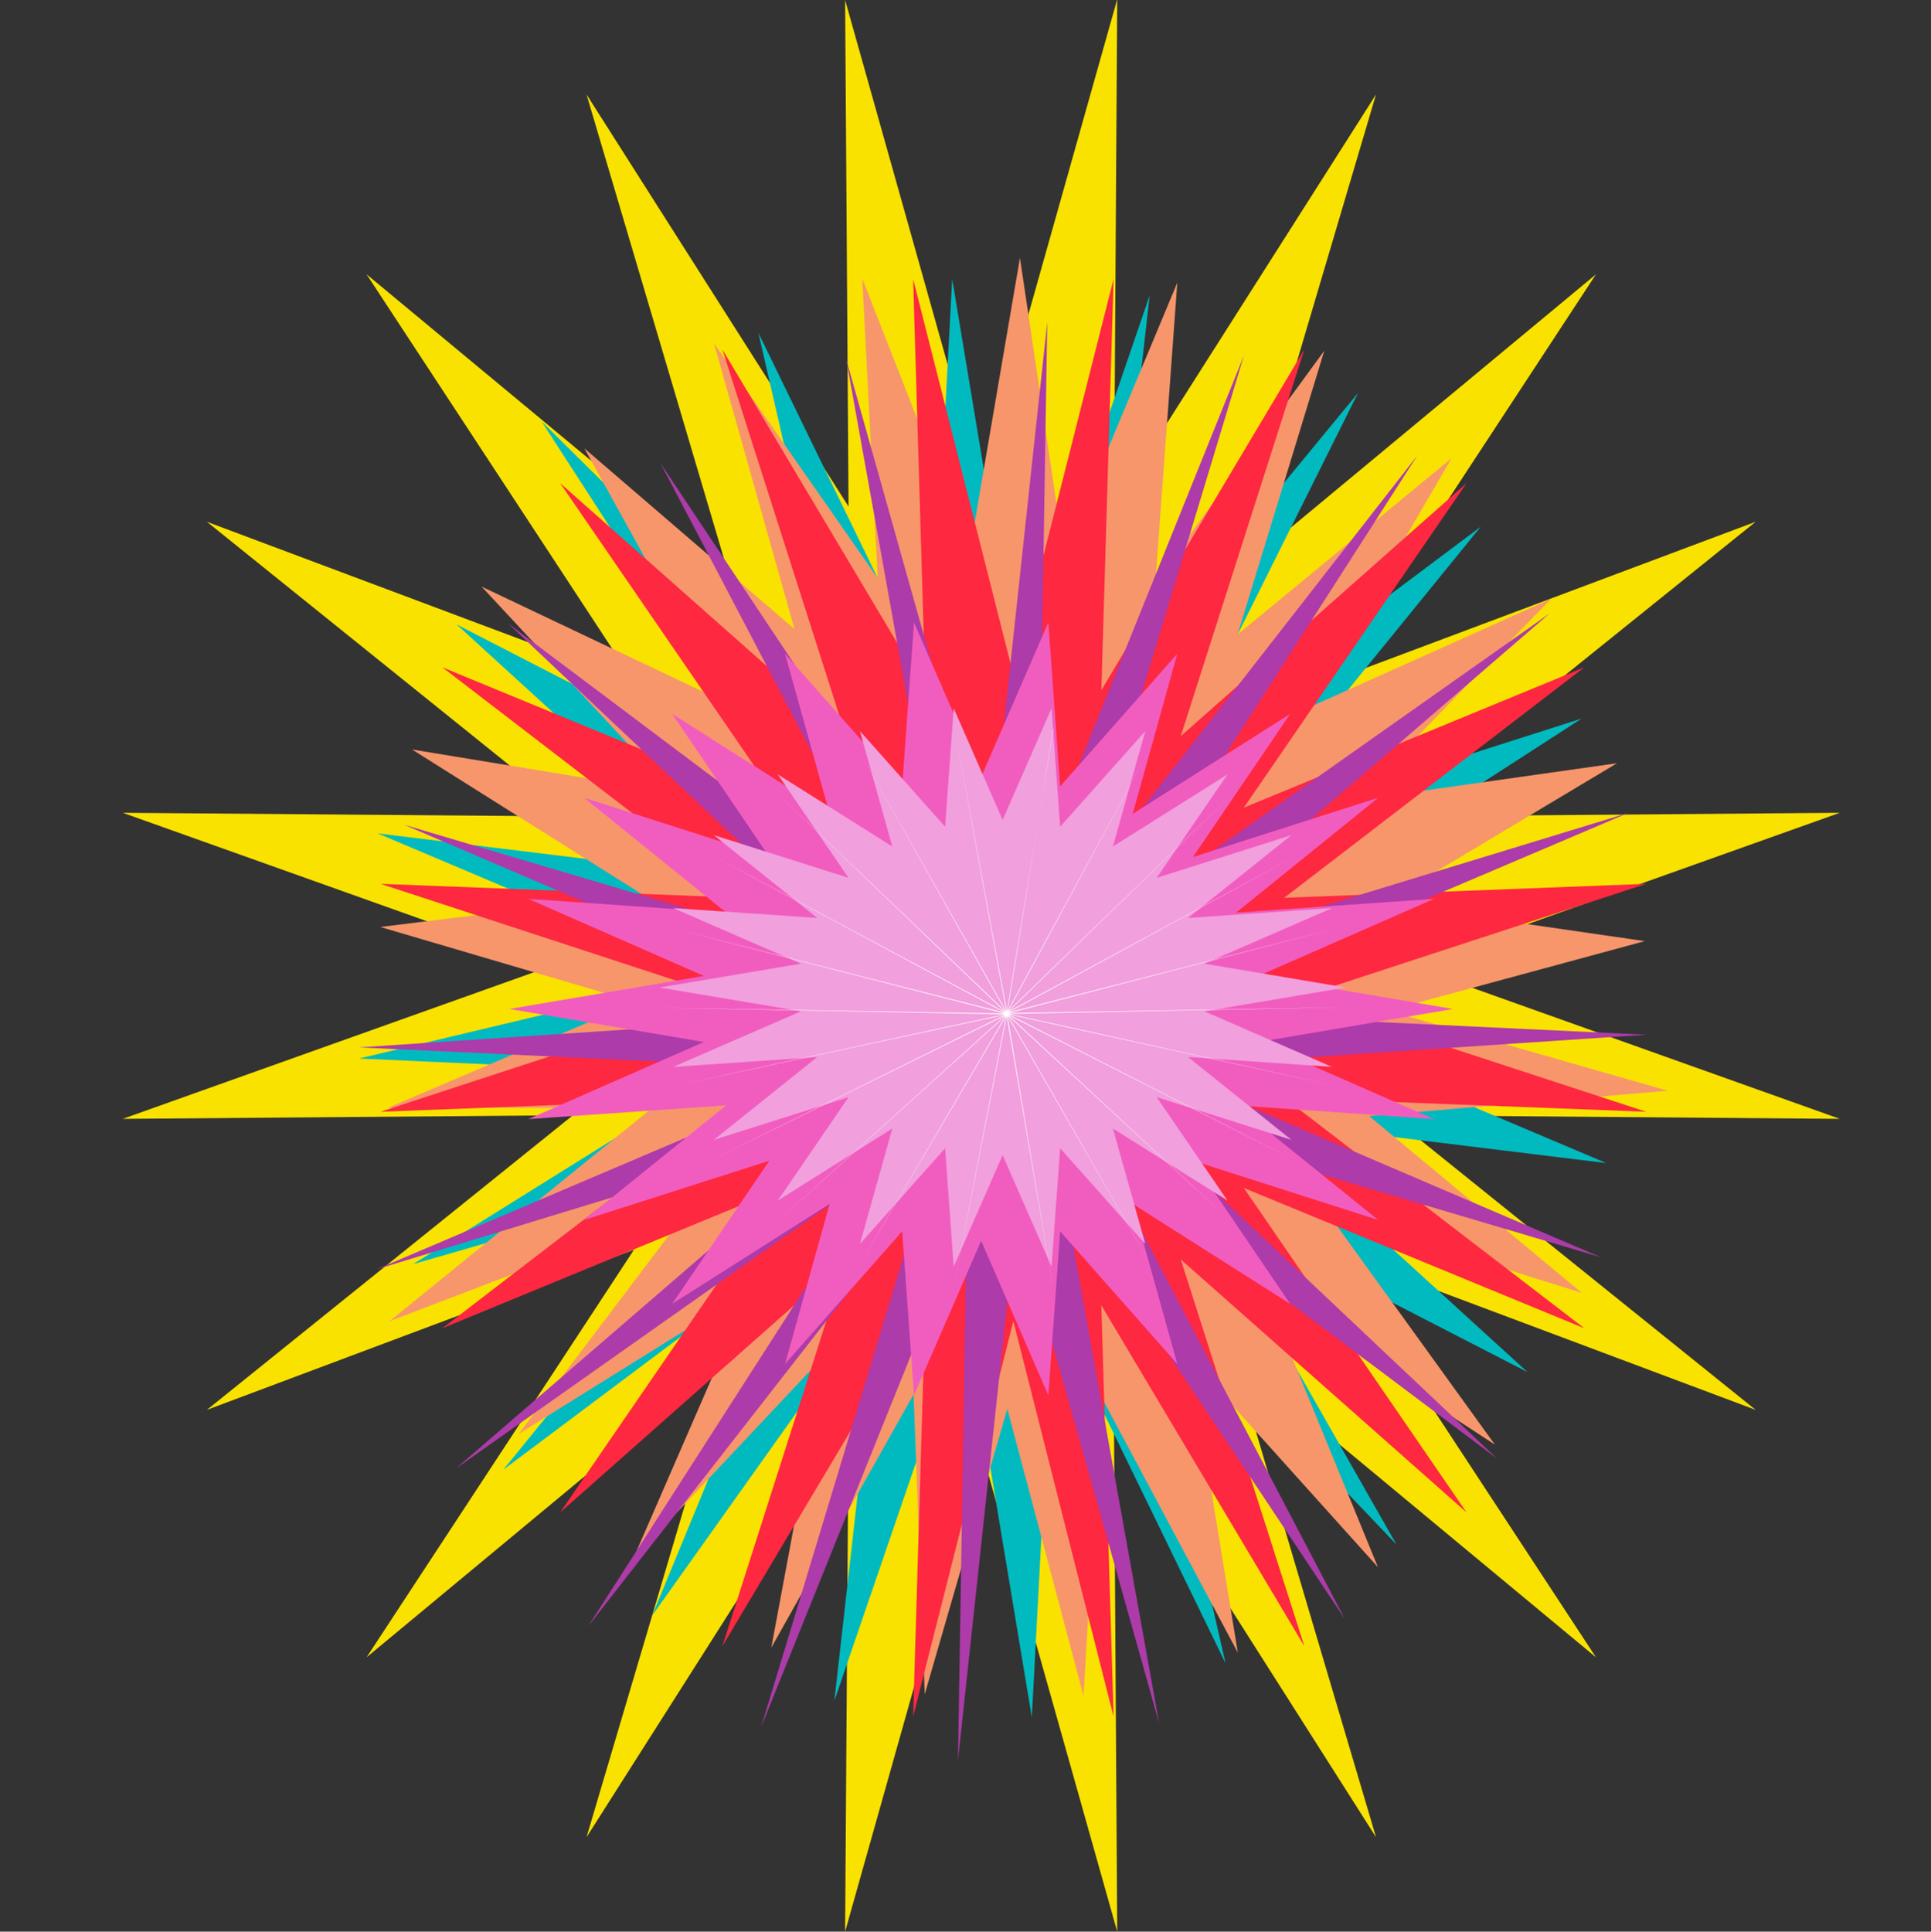
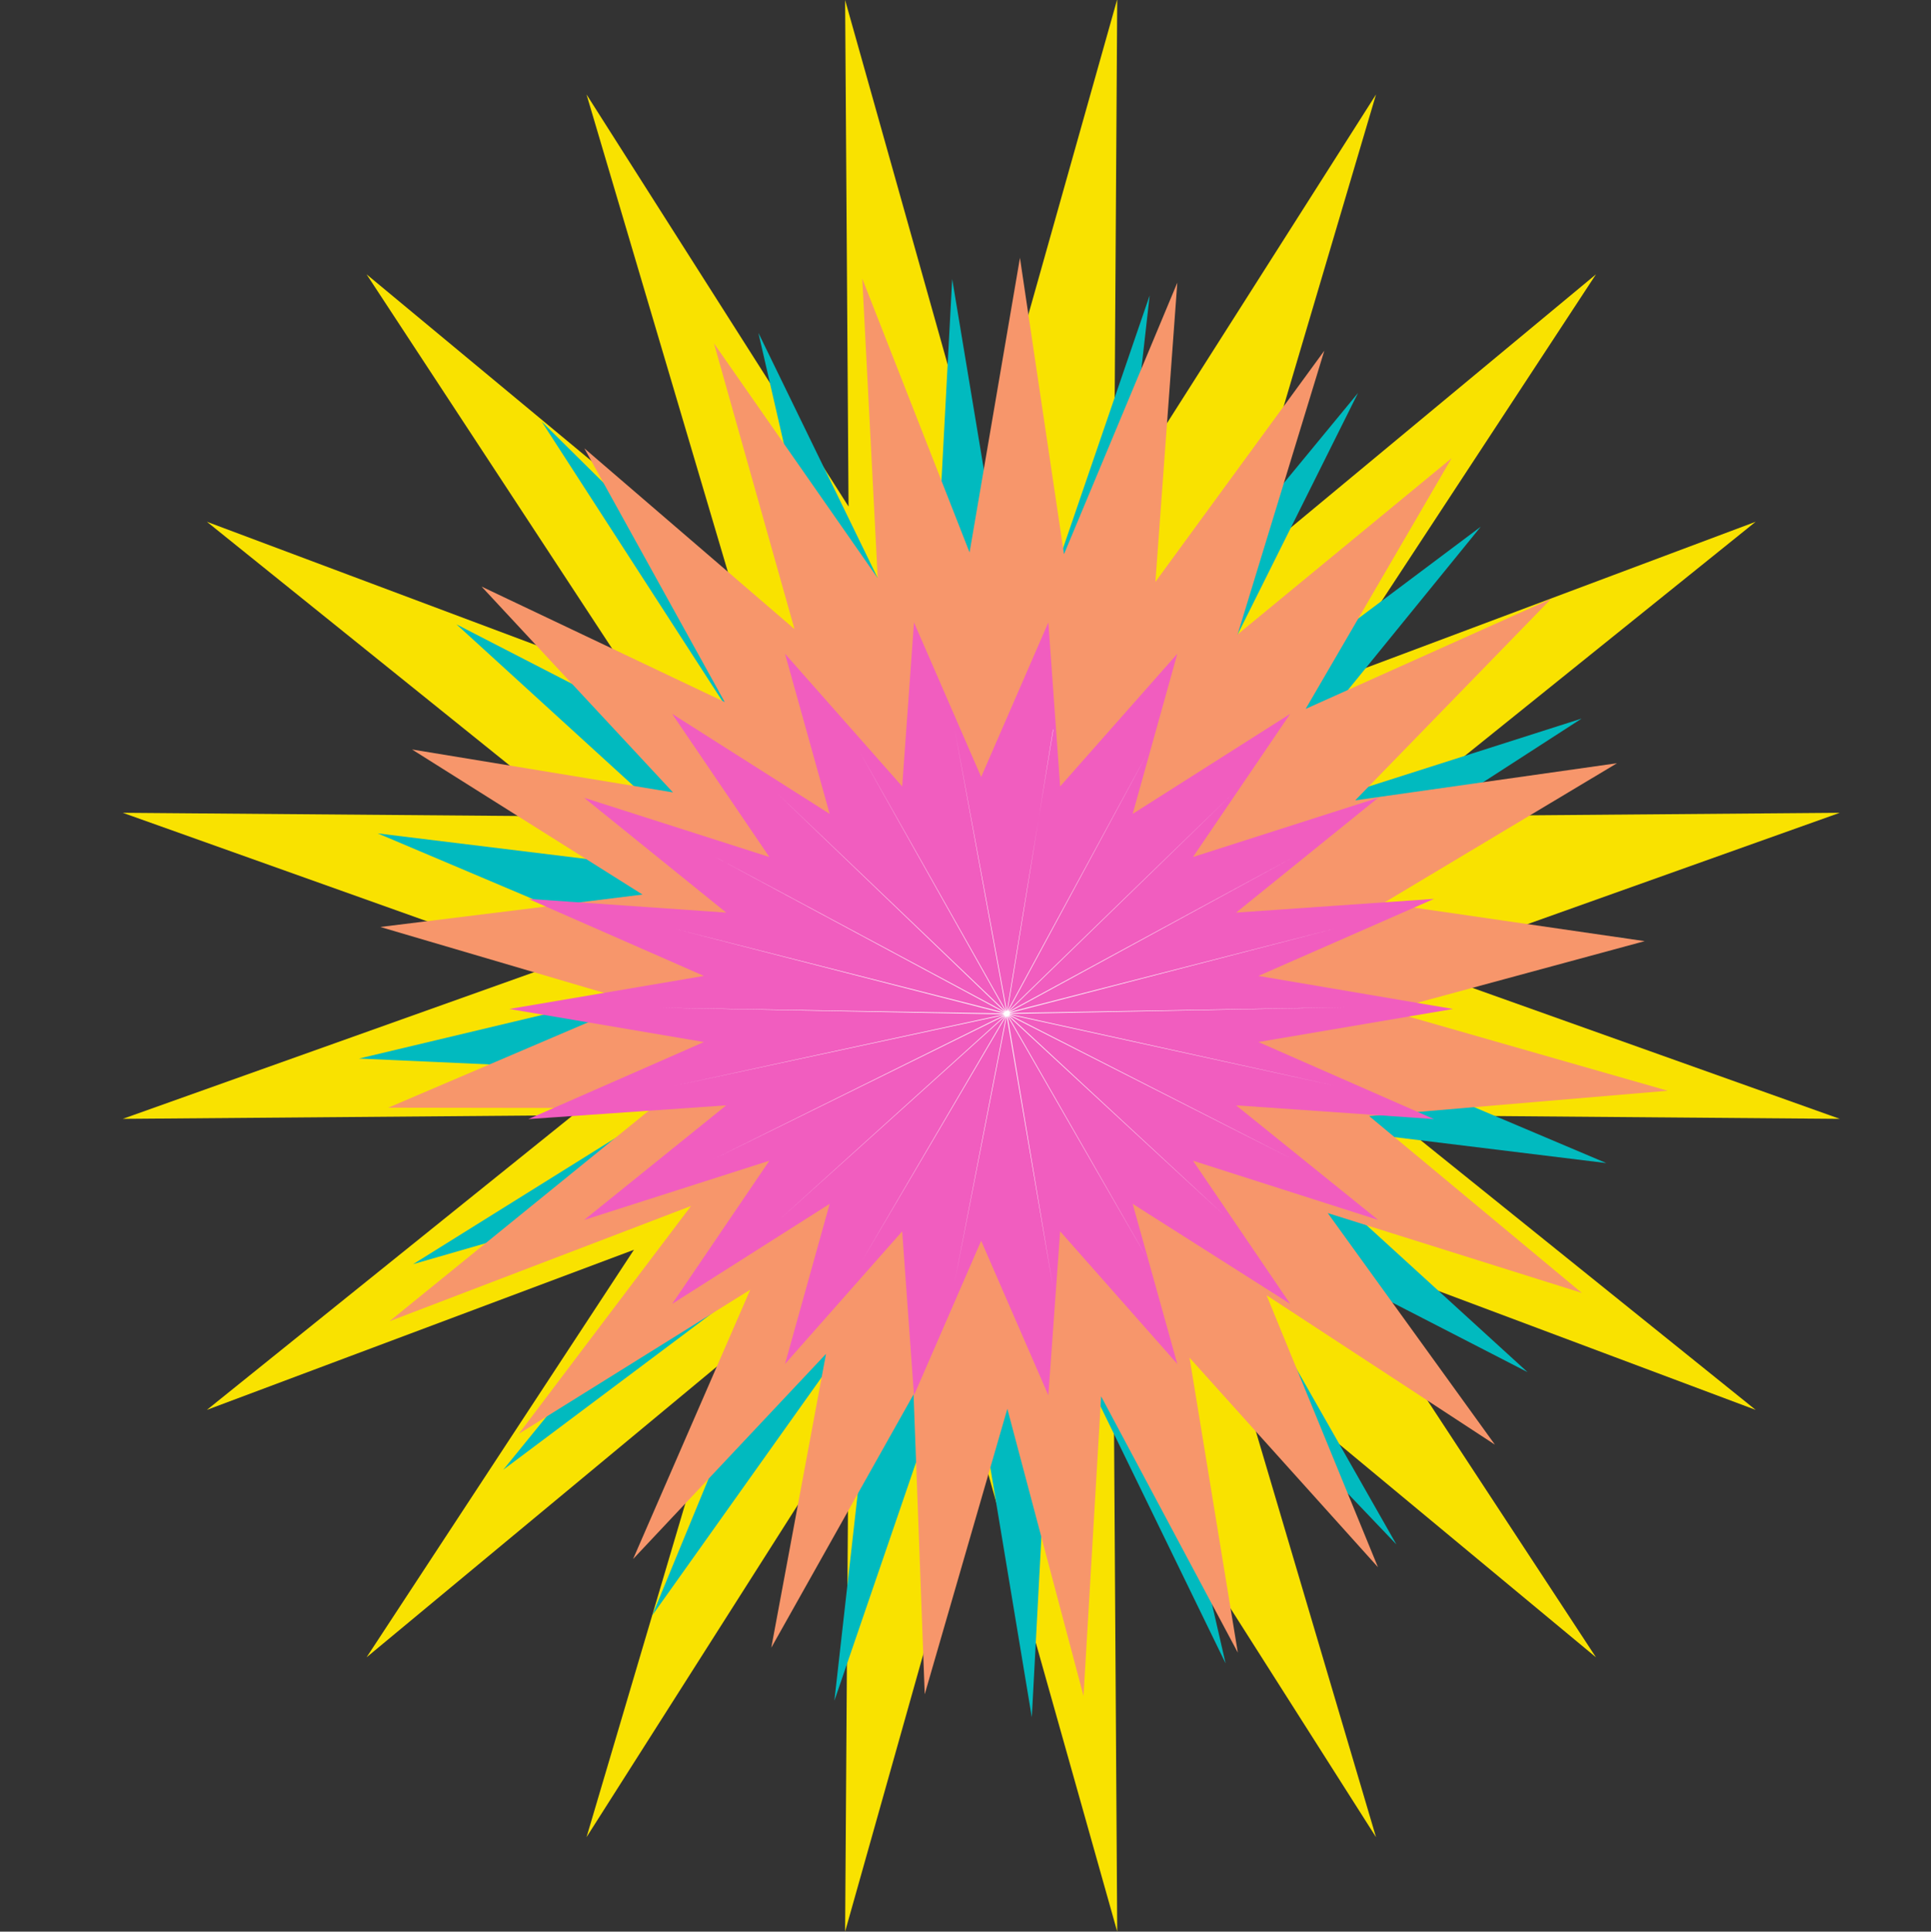
<svg xmlns="http://www.w3.org/2000/svg" id="Layer_2" viewBox="0 0 89.98 90">
  <rect x="0" y="0" width="89.98" height="90" fill="#333333" stroke="none" />
  <defs>
    <style>.cls-1{fill:#01babf;}.cls-2{fill:#f7966b;}.cls-3{fill:none;}.cls-4{fill:#f19fdd;}.cls-5{fill:#f9e200;}.cls-6{fill:#fe2840;}.cls-7{fill:#fefefe;}.cls-8{fill:#f15dbf;}.cls-9{fill:#ad3ba9;}</style>
  </defs>
  <g id="Layer_1-2">
    <rect class="cls-3" y="0" width="89.98" height="89.98" />
    <g id="Group-15">
      <path id="Fill-1" class="cls-5" d="M52.05,0l-6.34,22.5L39.38,0l.16,23.6L27.33,4.4l6.63,22.39-16.88-14.01,12.46,18.99-19.9-7.46,17.06,13.73-20.98-.17,20,7.13-20,7.13,20.98-.17-17.06,13.73,19.9-7.46-12.46,18.99,16.88-14.01-6.63,22.39,12.21-19.2-.16,23.6,6.34-22.5,6.34,22.5-.15-23.6,12.21,19.2-6.63-22.39,16.88,14.01-12.46-18.99,19.9,7.46-17.06-13.73,20.98.17-20-7.13,20-7.13-20.98.17,17.06-13.73-19.9,7.46,12.46-18.99-16.88,14.01,6.63-22.39-12.21,19.2.15-23.6Z" />
      <path id="Fill-2" class="cls-1" d="M53.57,13.77l-6.11,17.83-3.09-18.6-1.01,18.99-8.02-16.48,4.2,18.29-14.3-14.16,11.13,17.22-15.1-7.77,12.9,11.77-16.57-2.03,15.55,6.58-16.42,3.91,16.68.75-14.16,8.83,15.67-4.52-11.47,14.1,14.09-10.56-7.15,17.35,10.62-14.93-2.13,18.9,6.11-17.83,3.09,18.6,1.01-18.99,8.02,16.48-4.2-18.29,12.16,12.75-8.99-15.8,15.1,7.77-12.9-11.77,16.57,2.03-15.55-6.58,16.42-3.91-16.68-.75,14.66-9.47-16.17,5.16,11.47-14.1-14.09,10.56,8.37-16.79-11.84,14.37,2.13-18.9Z" />
      <path id="Fill-3" class="cls-2" d="M47.53,12l-2.35,13.74-5-12.76.72,13.96-7.63-10.94,3.75,13.31-9.79-8.42,6.54,11.82-11.33-5.38,8.92,9.59-12.16-2,10.74,6.76-12.22,1.51,11.89,3.5-11.52,4.92,12.29.02-12.23,9.93,14.05-5.37-8.03,10.62,10.79-6.72-5.46,12.55,8.99-9.56-2.55,13.69,6.63-11.8.52,13.97,3.85-13.3,3.55,13.38.82-13.96,6.37,11.94-2.25-13.74,8.78,9.76-5.19-12.67,10.64,6.96-7.79-10.79,11.84,3.72-9.91-8.24,13.91-1.18-13.03-3.73,11.96-3.24-12.18-1.77,10.89-6.52-12.2,1.73,9.13-9.39-11.44,5.13,6.8-11.68-9.97,8.21,4.04-13.22-7.87,10.77,1.02-13.94-5.28,12.65-2.05-13.79Z" />
-       <path id="Fill-4" class="cls-6" d="M51.89,13l-4.67,18.43-4.67-18.43.57,19.16-9.46-15.88,5.76,18.02-13.32-11.79,10.38,15.12-15.87-6.54,13.99,10.74-16.87-.65,16.22,5.31-16.22,5.31,16.87-.65-13.99,10.74,15.87-6.54-10.38,15.12,13.32-11.79-5.76,18.02,9.46-15.88-.57,19.16,4.67-18.42,4.67,18.42-.57-19.16,9.46,15.88-5.76-18.02,13.32,11.79-10.38-15.12,15.87,6.54-13.99-10.74,16.87.65-16.23-5.31,16.23-5.31-16.87.65,13.99-10.74-15.87,6.54,10.38-15.12-13.32,11.79,5.76-18.02-9.46,15.88.57-19.16Z" />
-       <path id="Fill-5" class="cls-9" d="M57.97,16.55l-9.58,23.77.41-25.32-2.73,25.34-6.64-23.61,4.39,24.43-13.05-19.59,11.08,21.13-18.17-13.65,16.68,15.76-21.52-6.38,20.65,8.85-22.76,1.52,22.6,1.07-21.78,9.27,22.34-6.82-18.66,16.11,19.89-14.03-13.72,21.38,15.5-19.87-7.43,24.55,9.58-23.77-.41,25.32,2.73-25.34,6.64,23.61-4.39-24.43,13.05,19.59-11.08-21.13,18.17,13.65-16.68-15.76,21.52,6.38-20.65-8.85,22.76-1.52-22.6-1.07,21.78-9.27-22.34,6.82,18.66-16.11-19.89,14.03,13.72-21.38-15.5,19.87,7.43-24.55Z" />
      <path id="Fill-6" class="cls-8" d="M48.85,29l-3.13,7.2-3.13-7.2-.55,7.64-5.46-6.18,2.08,7.46-7.34-4.66,4.53,6.67-8.63-2.76,6.62,5.35-9.22-.64,8.18,3.59-9.07,1.54,9.07,1.54-8.18,3.59,9.22-.64-6.62,5.34,8.63-2.76-4.53,6.67,7.34-4.66-2.08,7.46,5.46-6.18.55,7.64,3.13-7.2,3.13,7.2.55-7.64,5.46,6.18-2.08-7.46,7.34,4.66-4.53-6.67,8.63,2.76-6.62-5.34,9.22.64-8.18-3.59,9.07-1.54-9.07-1.54,8.18-3.59-9.22.64,6.62-5.35-8.63,2.76,4.53-6.67-7.34,4.66,2.08-7.46-5.46,6.18-.55-7.64Z" />
-       <path id="Fill-7" class="cls-4" d="M49,33l-2.28,5.2-2.28-5.2-.4,5.52-3.97-4.46,1.51,5.38-5.34-3.36,3.3,4.82-6.28-1.99,4.82,3.86-6.71-.46,5.95,2.59-6.59,1.11,6.59,1.11-5.95,2.59,6.71-.46-4.82,3.86,6.28-1.99-3.3,4.82,5.34-3.36-1.51,5.38,3.97-4.46.4,5.52,2.28-5.2,2.28,5.2.4-5.52,3.97,4.46-1.51-5.38,5.34,3.36-3.3-4.82,6.28,1.99-4.82-3.86,6.71.46-5.95-2.59,6.59-1.11-6.59-1.11,5.95-2.59-6.71.46,4.82-3.86-6.28,1.99,3.3-4.82-5.34,3.36,1.51-5.38-3.97,4.46-.4-5.52Z" />
      <path id="Fill-8" class="cls-7" d="M49.08,34l-2.16,13.11-2.43-13.11,2.4,13.12-6.86-12.14,6.83,12.15-10.68-10.2,10.65,10.22-13.63-7.29,13.61,7.32-15.35-3.9,15.34,3.94-16.08-.27,16.08.31-15.46,3.35,15.47-3.32-13.61,6.74,13.63-6.71-10.53,9.52,10.55-9.5-6.71,11.45,6.74-11.44-2.4,12.41,2.43-12.41,2.16,12.65-2.12-12.66,6.59,11.44-6.56-11.45,10.15,9.37-10.13-9.4,13.23,6.71-13.21-6.74,15.2,3.32-15.19-3.35,15.68-.31-15.68.27,15.19-3.94-15.2,3.9,13.21-7.2-13.23,7.17,10.38-10.1-10.4,10.08,6.56-12.15-6.59,12.14,2.12-13.12Z" />
    </g>
  </g>
</svg>